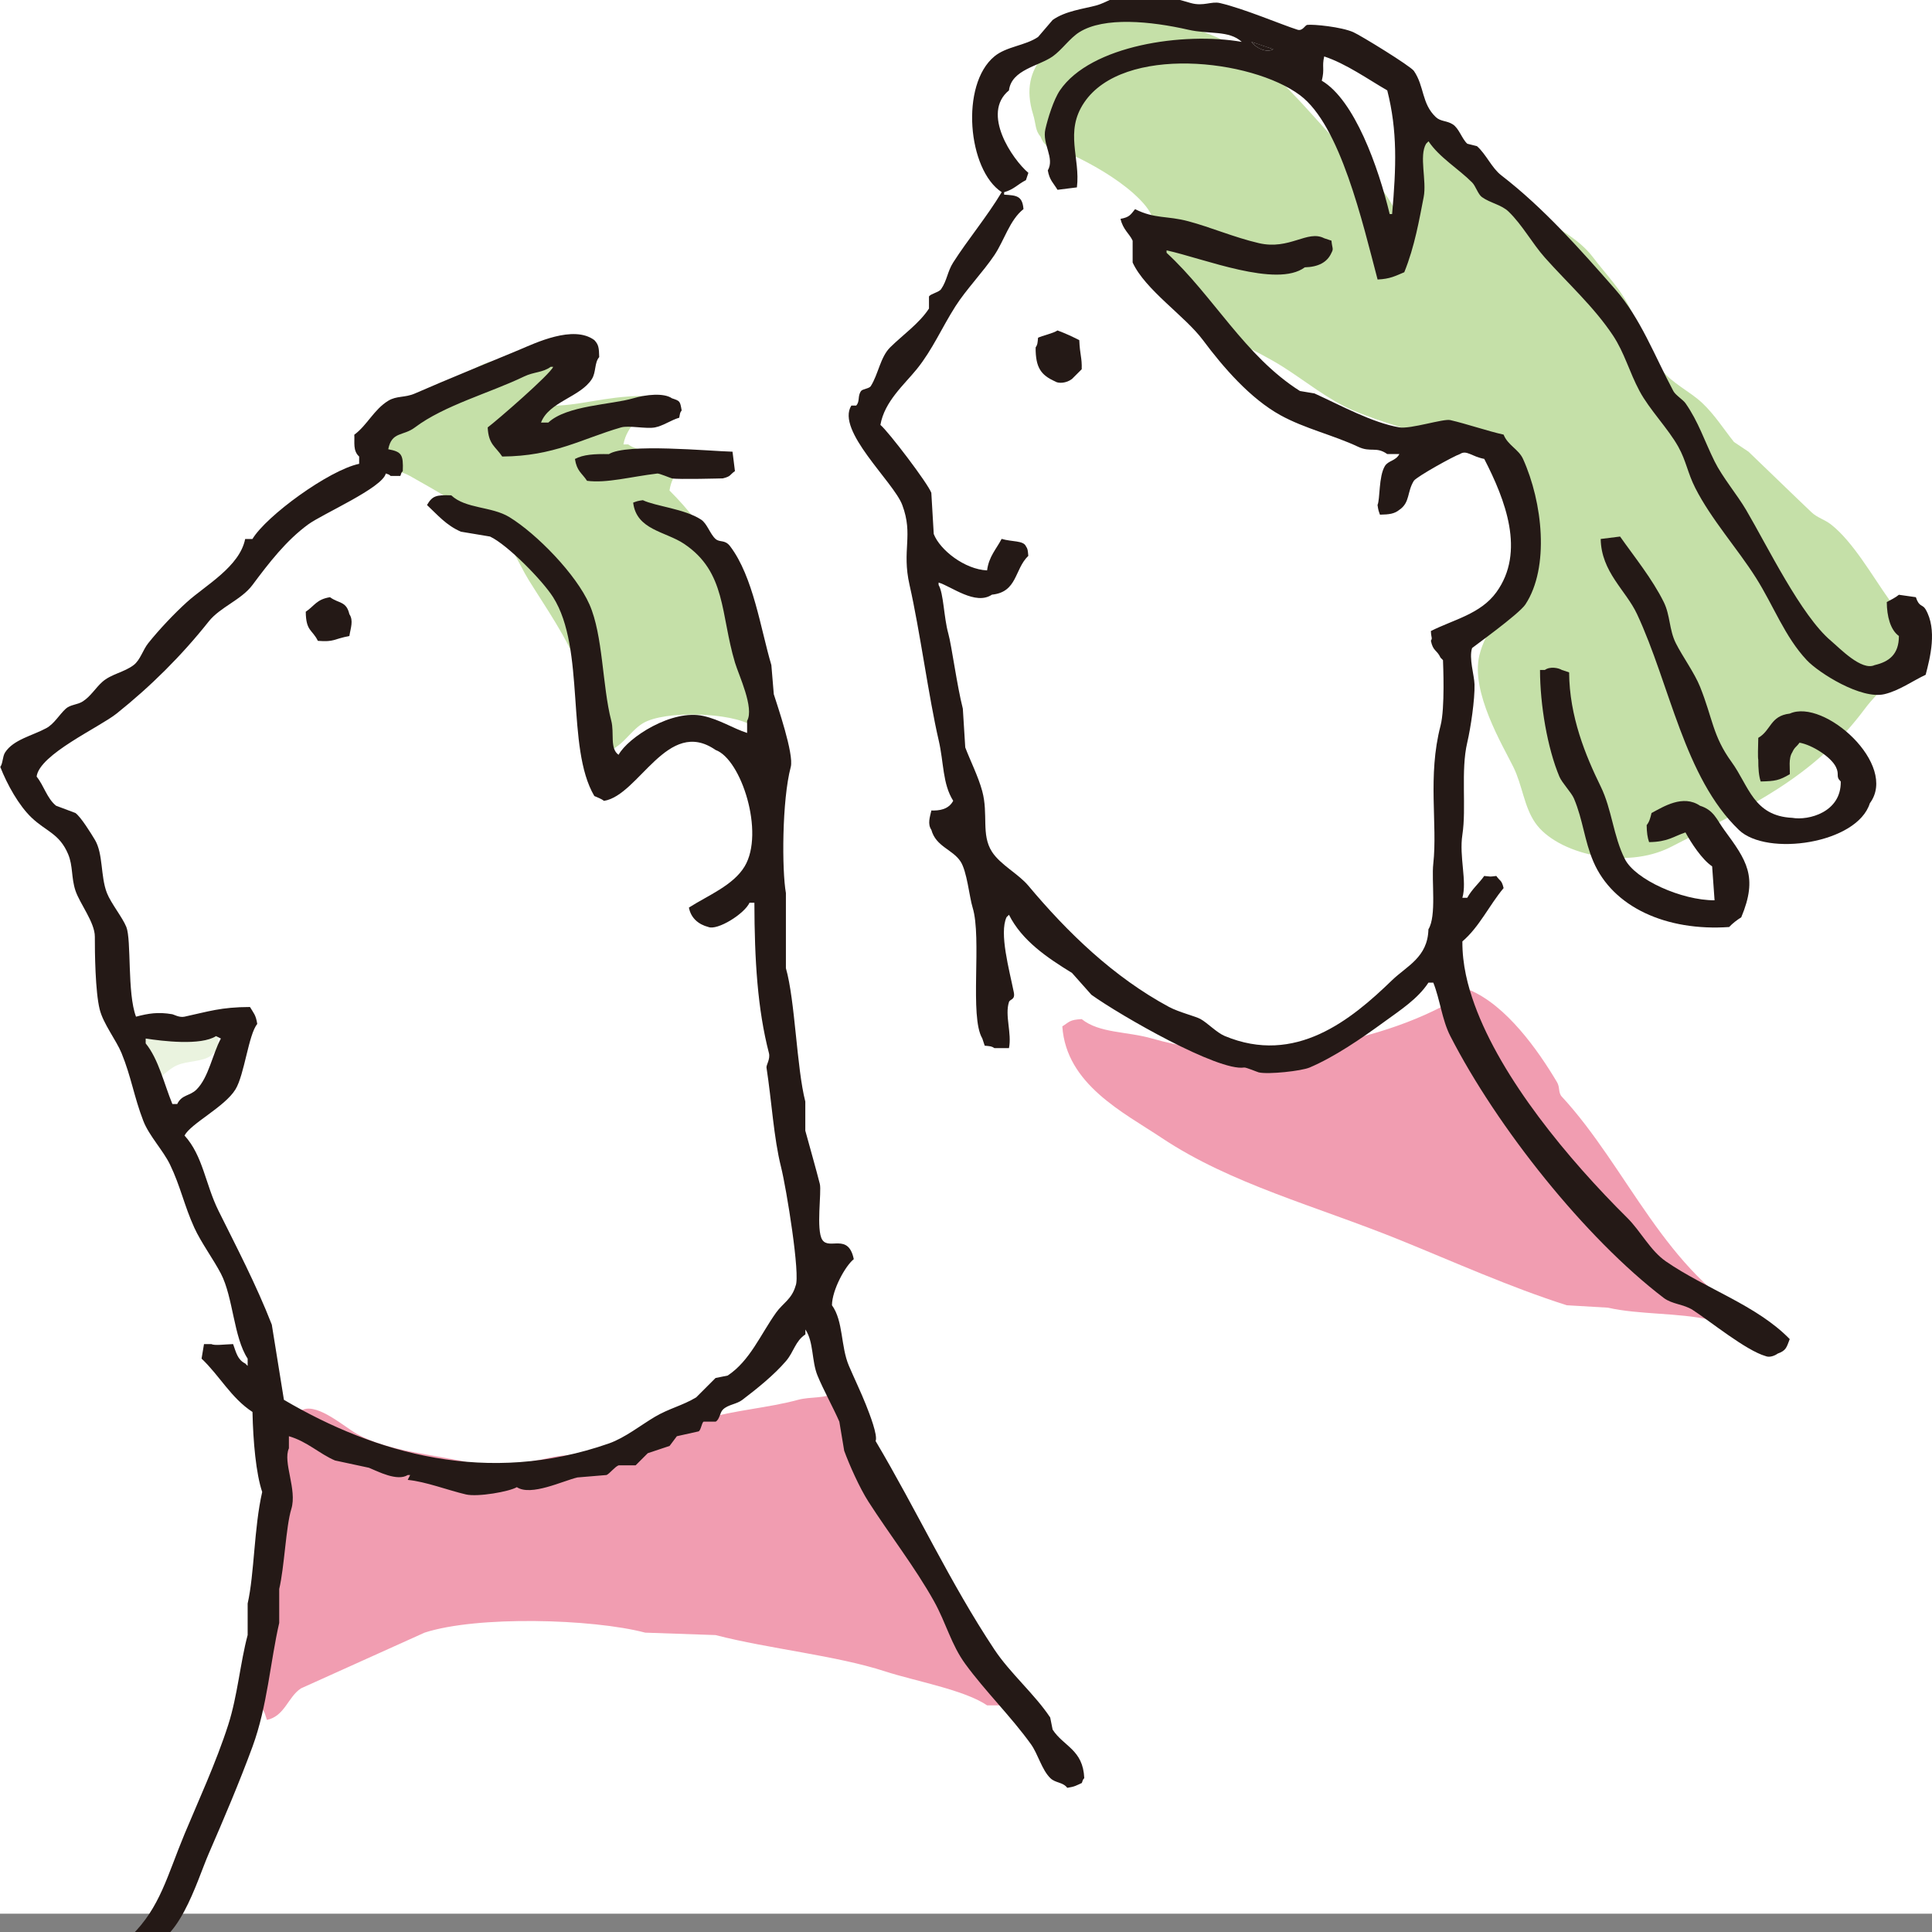
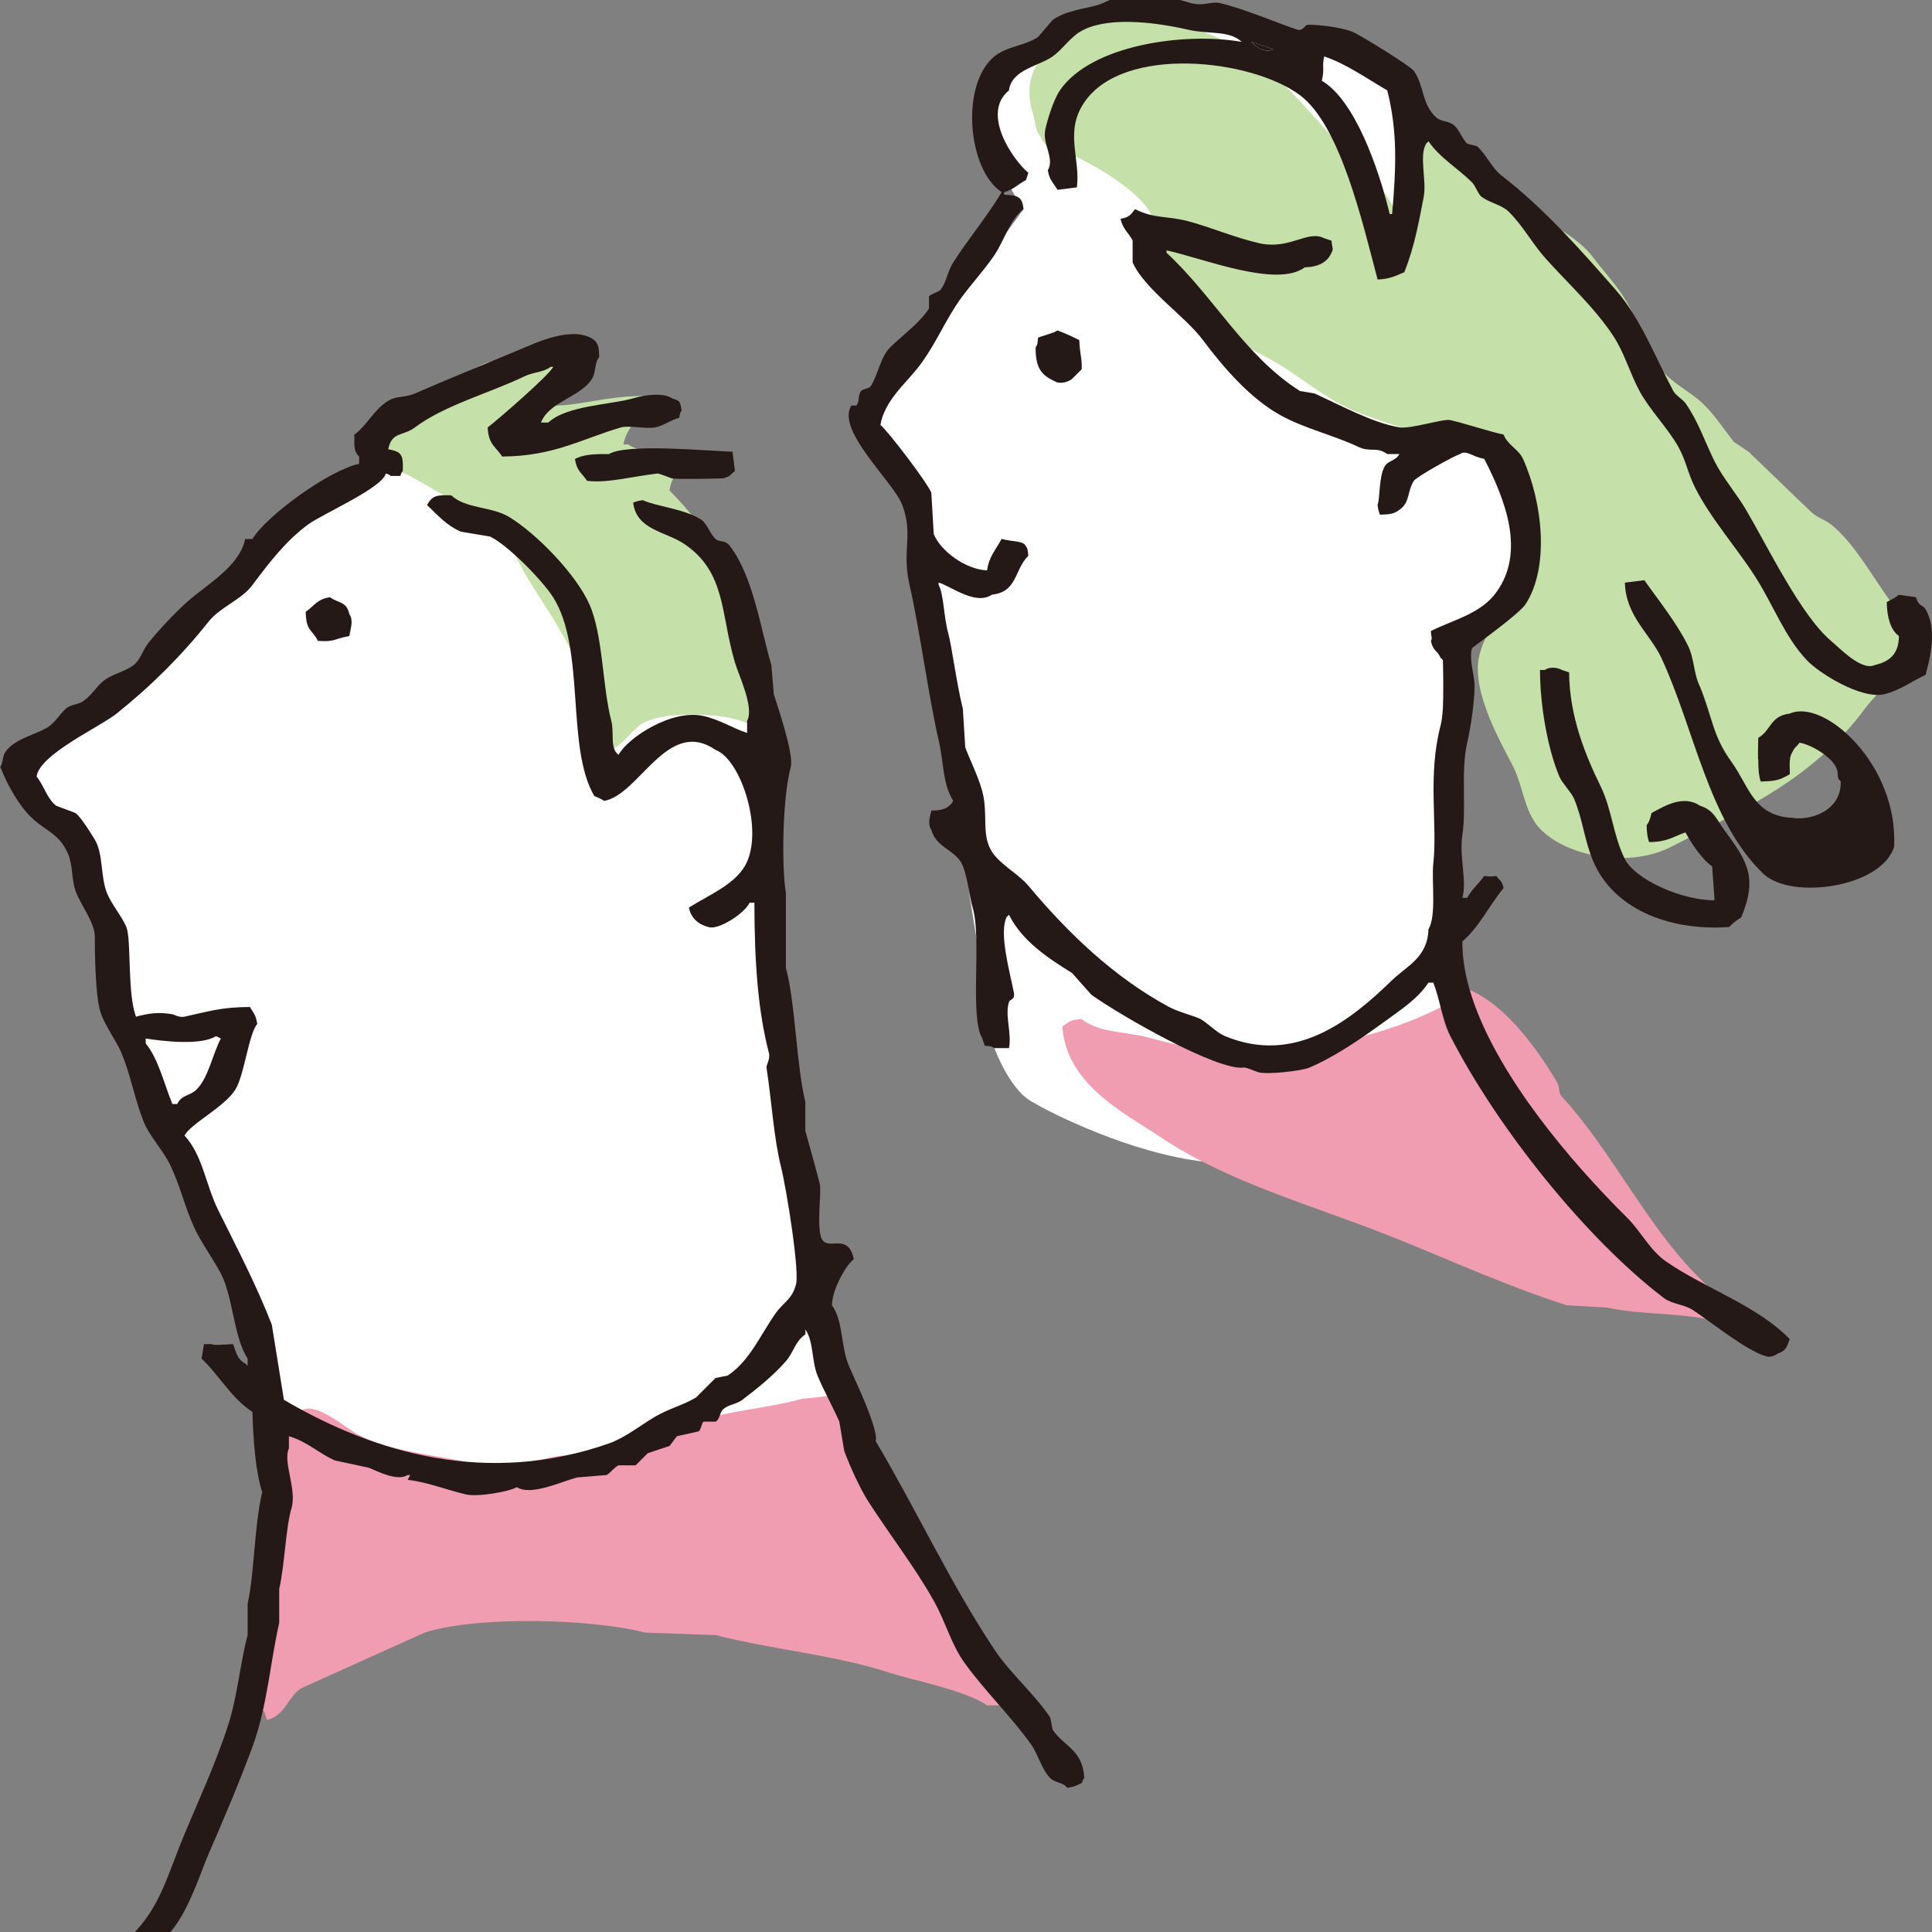
<svg xmlns="http://www.w3.org/2000/svg" version="1.1" id="レイヤー_1" x="0px" y="0px" width="74px" height="74px" viewBox="0 0 74 74" style="enable-background:new 0 0 74 74;" xml:space="preserve">
  <rect x="0" y="0" width="74" height="74" fill="#808080" stroke="none" />
  <style type="text/css">
	.st0{fill:#FFFFFF;}
	.st1{fill-rule:evenodd;clip-rule:evenodd;fill:#FFFFFF;}
	.st2{fill-rule:evenodd;clip-rule:evenodd;fill:#C5E0A8;}
	.st3{fill-rule:evenodd;clip-rule:evenodd;fill:#F19DB1;}
	.st4{fill-rule:evenodd;clip-rule:evenodd;fill:#EAF3DF;}
	.st5{fill:#241916;}
</style>
  <g>
-     <rect x="0" y="-0.701" class="st0" width="74" height="74" />
    <g>
      <path class="st1" d="M0.545,28.86c0,0,1.497,2.329,1.996,2.828s0.499,0.499,0.499,0.499s1.164,5.157,1.331,5.656    c0.166,0.499,0.998,2.662,0.998,2.662l2.495,5.989c0,0,2.662,3.992,2.495,5.656c-0.166,1.664-0.321,4.997-0.321,4.997l3.815,1.99    l12.643-0.998l5.834-2.571l0.155-1.421l-1.331-5.323c0,0-1.664-10.148-1.996-14.639c-0.333-4.492-0.543-6.573-0.543-6.573    s-8.939-11.726-14.096-9.896c-3.493,2.495-7.32,6.654-7.985,7.486S0.545,28.86,0.545,28.86z" />
      <path class="st1" d="M32.984,16.55c0,0,1.996,1.83,1.996,3.66c0,1.83,1.664,8.983,1.664,9.482c0,0.499,0.499,4.658,0.499,4.658    l0.946,5.799c0,0,0.552,1.52,1.383,2.019s3.826,1.996,6.654,2.329c2.828,0.333,5.822,0.166,5.822,0.166l4.159-4.325    c0,0-0.499-4.492-0.665-5.323s-0.171-9.727-0.171-9.727l1.169-0.92c0,0,2.163-2.828,1.996-4.824c-0.166-1.996,0-4.991-0.166-5.656    c-0.166-0.665,0.499-5.157,0.499-5.157l-4.325-3.826c0,0-0.499-1.497-1.664-2.163c-1.164-0.665-2.828-0.998-2.828-0.998    s-2.994-0.998-4.325-0.998c-1.331,0-4.325-0.166-5.49,0.832c-1.164,0.998-2.495,0.832-2.495,2.495s1.561,3.94,1.561,3.94    L32.984,16.55z" />
      <g>
        <path class="st2" d="M42.082,0.676c5.292-0.059,6.635,2.055,9.102,4.737c0.764,0.831,1.693,1.54,2.229,2.601     c0.163-0.059,0.09-0.018,0.186-0.093c0.503-0.708,0.007-2.111,0.836-2.508c0.151-0.139,0.188-0.144,0.464-0.186     c0.627,0.499,1.392,0.736,2.043,1.207c0.625,0.452,1.14,1.22,1.765,1.672c0.816,0.59,1.723,0.971,2.322,1.765     c0.395,0.524,0.873,1.025,1.207,1.579c0.557,0.924,0.784,1.874,1.393,2.693c0.398,0.535,1.097,0.842,1.579,1.3     c0.471,0.448,0.798,0.97,1.207,1.486c0.186,0.124,0.372,0.248,0.557,0.372c0.804,0.768,1.608,1.556,2.415,2.322     c0.217,0.206,0.502,0.276,0.743,0.464c0.848,0.664,1.585,1.977,2.229,2.879c0.276,0.387,1.145,1.239,0.65,2.043     c-0.283,0.864-1.081,1.466-1.579,2.136c-1.965,2.645-4.413,3.744-7.43,5.294c-1.759,0.903-4.385,0.262-5.201-0.929     c-0.427-0.622-0.487-1.429-0.836-2.136c-0.408-0.827-1.639-2.865-1.3-4.272c0.23-0.955,0.939-1.664,1.207-2.601     c0.541-1.887-0.11-4.385-1.115-5.108c-0.376-0.282-0.905-0.284-1.393-0.464c-1.13-0.417-2.375-0.718-3.529-1.207     c-0.961-0.407-1.849-1.139-2.694-1.672c-1.033-0.652-2.126-1.049-3.065-1.765c-0.419-0.32-1.415-1.952-1.579-2.508     c-0.327-1.109-0.131-1.418-0.836-2.136c-0.611-0.623-1.513-1.176-2.322-1.579c-0.602-0.3-1.244-0.174-1.486-0.836     c-0.204-0.223-0.172-0.492-0.279-0.836c-0.614-1.982,0.897-2.671,1.858-3.622C41.702,0.774,41.94,0.773,42.082,0.676z" />
        <path class="st3" d="M31.959,53.338c0.155,0,0.31,0,0.464,0c0.031,0.031,0.062,0.062,0.093,0.093     c0.082,1.773,1.094,3.068,1.672,4.365c0.643,1.444,1.382,2.709,2.136,3.994c0.367,0.626,0.449,1.267,0.836,1.858     c0.359,0.548,0.981,1,1.207,1.672c-0.186,0-0.372,0-0.557,0c-0.872-0.596-2.761-0.929-3.901-1.3     c-1.886-0.614-4.446-0.862-6.502-1.393c-0.898-0.031-1.796-0.062-2.693-0.093c-2.031-0.534-6.451-0.652-8.452,0     c-1.579,0.712-3.158,1.424-4.737,2.136c-0.502,0.334-0.613,1.056-1.3,1.207c-0.031-0.093-0.062-0.186-0.093-0.279     c-0.301-0.434-0.056-1.116-0.186-1.765c-0.256-1.282-0.057-2.998,0.186-4.087c0-0.805,0-1.61,0-2.415     c0.083-0.331,0.271-0.987,0.371-1.3c0.261-0.812,0.235-1.869,1.115-2.043c0.576-0.22,1.579,0.664,2.043,0.929     c1.167,0.666,2.942,0.789,4.365,1.115c0.921,0.211,2.308-0.029,2.972-0.186c1.03-0.244,1.744-0.012,2.693-0.279     c1.14-0.32,2.211-0.905,3.251-1.207c1.217-0.354,2.475-0.432,3.622-0.743C31.059,53.483,31.593,53.585,31.959,53.338z" />
        <path class="st2" d="M20.999,15.536c1.147,0.037,2.134-0.36,3.622-0.371c-0.032,0.972-0.597,1.079-0.743,1.858     c0.062,0,0.124,0,0.186,0c0.427,0.332,1.395,0.29,2.136,0.279c-0.059,0.695-0.448,0.791-0.557,1.486     c1.481,1.472,2.451,3.21,3.251,5.387c0.031,0.341,0.062,0.681,0.093,1.022c0.228,0.815,0.543,1.388,0.557,2.508     c-0.19,0.066-0.434,0.092-0.743,0.093c-0.759-0.508-3.349-0.601-4.18-0.093c-0.521,0.318-0.801,0.962-1.486,1.115     c-0.426-0.927-0.507-2.107-0.929-3.158c-0.512-1.277-1.275-2.351-1.95-3.437c-0.413-0.665-0.692-1.49-1.3-1.95     c-0.992-0.75-2.136-1.419-3.251-2.043c-0.677-0.379-1.244-0.069-1.3-1.115c1.185-1.219,2.428-2.421,4.087-3.158     c0.524-0.233,0.899-0.172,1.486-0.372c0.417-0.142,1.473-0.588,1.95-0.371c0.07,0.1,0.056,0.088,0.093,0.279     C21.618,13.914,21.044,14.831,20.999,15.536z" />
        <path class="st3" d="M56.293,37.92c1.402,0.596,2.599,2.276,3.344,3.529c0.12,0.202,0.039,0.399,0.186,0.557     c2.507,2.709,3.998,6.796,7.43,8.545c0,0.031,0,0.062,0,0.093c-0.279,0-0.557,0-0.836,0c-0.224-0.131-0.593-0.016-0.929-0.093     c-1.196-0.275-2.71-0.193-3.901-0.464c-0.526-0.031-1.053-0.062-1.579-0.093c-2.207-0.705-4.327-1.665-6.409-2.508     c-3.198-1.295-6.451-2.134-9.102-3.901c-1.466-0.977-3.658-2.05-3.808-4.272c0.271-0.171,0.27-0.254,0.743-0.279     c0.675,0.545,1.737,0.467,2.693,0.743C48.374,41.006,53.641,39.767,56.293,37.92z" />
-         <path class="st4" d="M5.395,39.314c0.808-0.021,2.35-0.091,2.879,0.279c0.089,0.132,0.091,0.304,0.093,0.557     c-0.093,0.093-0.186,0.186-0.279,0.279c-0.336,0.249-0.881,0.192-1.3,0.371c-0.38,0.163-0.591,0.506-1.022,0.65     c0-0.062,0-0.124,0-0.186C5.439,40.866,5.178,39.938,5.395,39.314z" />
        <g>
          <path class="st5" d="M73.754,23.338c-0.12-0.205-0.242-0.068-0.372-0.464c-0.217-0.031-0.433-0.062-0.65-0.093      c-0.118,0.102-0.329,0.206-0.464,0.279c0.004,0.548,0.139,1.067,0.464,1.3c0.003,0.709-0.386,0.99-0.929,1.115      c-0.498,0.234-1.332-0.642-1.672-0.929c-1.148-0.969-2.428-3.615-3.251-5.015c-0.34-0.579-0.911-1.258-1.207-1.858      c-0.397-0.804-0.616-1.516-1.115-2.229c-0.094-0.134-0.381-0.309-0.464-0.464c-0.718-1.347-1.26-2.798-2.229-3.901      C60.514,9.54,59.134,7.974,57.5,6.713c-0.362-0.279-0.582-0.812-0.929-1.115c-0.124-0.031-0.248-0.062-0.371-0.093      c-0.209-0.193-0.315-0.589-0.557-0.743c-0.235-0.149-0.462-0.1-0.65-0.279c-0.547-0.521-0.431-1.173-0.836-1.765      c-0.129-0.189-2.039-1.361-2.322-1.486c-0.463-0.204-1.528-0.308-1.765-0.279c-0.084,0.01-0.177,0.247-0.371,0.186      c-0.623-0.198-2.049-0.808-2.972-1.022c-0.332-0.077-0.628,0.135-1.115,0c-0.699-0.195-1.596-0.501-2.415-0.372      c-0.394,0.063-0.843,0.365-1.207,0.464c-0.465,0.127-1.188,0.208-1.672,0.557c-0.186,0.217-0.372,0.433-0.557,0.65      c-0.499,0.338-1.206,0.359-1.672,0.743c-1.316,1.083-1.025,4.351,0.279,5.201c-0.57,0.949-1.299,1.817-1.858,2.693      c-0.223,0.35-0.235,0.692-0.464,1.022c-0.085,0.123-0.389,0.171-0.464,0.279c0,0.155,0,0.31,0,0.464      c-0.367,0.566-1.009,1.015-1.486,1.486c-0.378,0.374-0.451,1.022-0.743,1.486c-0.061,0.096-0.314,0.107-0.372,0.186      c-0.143,0.197-0.036,0.396-0.186,0.557c-0.062,0-0.124,0-0.186,0c-0.602,0.956,1.619,2.923,1.95,3.808      c0.436,1.163-0.028,1.719,0.279,3.065c0.396,1.74,0.738,4.327,1.115,5.944c0.202,0.868,0.145,1.667,0.557,2.322      c-0.178,0.339-0.546,0.382-0.836,0.371c-0.057,0.255-0.154,0.515,0,0.743c0.175,0.643,0.808,0.744,1.115,1.207      c0.251,0.38,0.337,1.353,0.464,1.765c0.363,1.172-0.126,4.187,0.371,5.015c0.031,0.093,0.062,0.186,0.093,0.279      c0.215,0.021,0.262,0.018,0.372,0.093c0.186,0,0.372,0,0.557,0c0.116-0.568-0.166-1.253,0-1.765      c0.039-0.118,0.245-0.075,0.186-0.371c-0.175-0.871-0.565-2.265-0.279-2.879c0.031-0.031,0.062-0.062,0.093-0.093      c0.499,0.998,1.473,1.649,2.415,2.229c0.248,0.279,0.495,0.557,0.743,0.836c1.13,0.809,4.862,2.943,5.851,2.786      c0.068-0.011,0.504,0.173,0.557,0.186c0.36,0.086,1.634-0.051,1.95-0.186c0.953-0.406,1.961-1.096,2.879-1.765      c0.599-0.436,1.266-0.867,1.672-1.486c0.062,0,0.124,0,0.186,0c0.256,0.639,0.333,1.423,0.65,2.043      c1.79,3.496,5.17,7.741,8.173,10.031c0.327,0.249,0.767,0.239,1.115,0.464c0.668,0.433,2.034,1.548,2.786,1.765      c0.165,0.073,0.379-0.028,0.464-0.093c0.335-0.12,0.342-0.244,0.464-0.557c-1.268-1.301-3.217-1.924-4.737-2.972      c-0.607-0.418-0.968-1.158-1.486-1.672c-2.263-2.243-4.821-5.326-5.851-8.173c-0.256-0.707-0.47-1.526-0.464-2.415      c0.651-0.555,1.028-1.385,1.579-2.043c-0.08-0.324-0.13-0.251-0.279-0.464c-0.31,0.035-0.155,0.025-0.464,0      c-0.21,0.298-0.458,0.489-0.65,0.836c-0.062,0-0.124,0-0.186,0c0.185-0.635-0.13-1.575,0-2.415      c0.159-1.025-0.067-2.455,0.186-3.529c0.133-0.566,0.294-1.653,0.279-2.229c-0.009-0.349-0.222-1.004-0.093-1.393      c0.006-0.017,1.796-1.295,2.043-1.672c0.93-1.418,0.66-3.907-0.093-5.573c-0.167-0.369-0.584-0.523-0.743-0.929      c-0.61-0.136-1.437-0.418-2.043-0.557c-0.264-0.061-1.526,0.352-1.95,0.279c-1.039-0.18-2.202-0.821-3.251-1.3      c-0.186-0.031-0.372-0.062-0.557-0.093c-2.107-1.332-3.319-3.644-5.108-5.294c0-0.031,0-0.062,0-0.093      c1.416,0.31,4.222,1.45,5.294,0.65c0.52-0.014,0.862-0.193,1.022-0.557c0.092-0.168,0.024-0.168,0-0.464      c-0.093-0.031-0.186-0.062-0.279-0.093c-0.643-0.333-1.324,0.464-2.508,0.186c-0.956-0.224-1.822-0.603-2.693-0.836      c-0.828-0.222-1.274-0.082-2.043-0.464c-0.173,0.212-0.209,0.308-0.557,0.371c0.094,0.416,0.345,0.57,0.464,0.836      c0,0.279,0,0.557,0,0.836c0.481,1.05,2.004,2.047,2.693,2.972c0.782,1.049,1.812,2.239,2.972,2.879      c0.923,0.509,2.033,0.764,2.972,1.207c0.485,0.229,0.689-0.023,1.115,0.279c0.155,0,0.31,0,0.464,0      c-0.139,0.269-0.426,0.243-0.557,0.464c-0.238,0.401-0.179,1.258-0.279,1.486c0.03,0.214,0.043,0.231,0.093,0.372      c0.357-0.008,0.551-0.031,0.743-0.186c0.417-0.284,0.287-0.685,0.557-1.115c0.138-0.175,1.537-0.949,1.765-1.022      c0.253-0.168,0.449,0.098,0.929,0.186c0.805,1.563,1.587,3.559,0.464,5.108c-0.605,0.836-1.643,1.048-2.508,1.486      c0.013,0.279,0.069,0.259,0,0.371c0.086,0.414,0.226,0.338,0.371,0.65c0.031,0.031,0.062,0.062,0.093,0.093      c0.005,0.158,0.081,1.839-0.093,2.508c-0.505,1.937-0.11,3.774-0.279,5.294c-0.072,0.645,0.131,1.997-0.186,2.508      c-0.025,1.076-0.833,1.407-1.393,1.95c-1.572,1.523-3.702,3.267-6.409,2.136c-0.31-0.13-0.653-0.496-0.929-0.65      c-0.188-0.105-0.821-0.257-1.207-0.464c-2.125-1.144-3.886-2.852-5.387-4.644c-0.38-0.454-1.071-0.798-1.393-1.3      c-0.421-0.657-0.131-1.43-0.372-2.322c-0.15-0.558-0.469-1.189-0.65-1.672c-0.031-0.495-0.062-0.991-0.093-1.486      c-0.226-0.881-0.426-2.41-0.557-2.879c-0.173-0.619-0.177-1.534-0.371-1.858c0-0.031,0-0.062,0-0.093      c0.488,0.146,1.415,0.889,2.043,0.464c0.98-0.098,0.858-0.975,1.393-1.486c-0.021-0.215-0.018-0.262-0.093-0.371      c-0.1-0.223-0.533-0.161-0.929-0.279c-0.208,0.399-0.488,0.672-0.557,1.207c-0.856-0.039-1.801-0.776-2.043-1.393      c-0.031-0.526-0.062-1.053-0.093-1.579c-0.128-0.355-1.641-2.346-1.95-2.601c0.156-0.897,0.908-1.537,1.393-2.136      c0.605-0.748,0.959-1.591,1.486-2.415c0.407-0.636,1.061-1.317,1.486-1.95c0.383-0.572,0.584-1.344,1.115-1.765      C39.159,7.5,38.94,7.485,38.46,7.456c0-0.031,0-0.062,0-0.093c0.381-0.11,0.517-0.302,0.836-0.464      c0.031-0.093,0.062-0.186,0.093-0.279c-0.607-0.511-1.818-2.277-0.743-3.158c0.096-0.796,1.138-0.925,1.672-1.3      c0.353-0.248,0.652-0.696,1.022-0.929c0.954-0.6,2.743-0.421,4.18-0.093c0.802,0.183,1.551,0.01,2.043,0.464      c-2.217-0.387-5.788,0.127-6.966,1.858c-0.243,0.358-0.464,1.076-0.557,1.486c-0.131,0.575,0.369,1.1,0.093,1.579      c0.07,0.383,0.211,0.474,0.372,0.743c0.248-0.031,0.495-0.062,0.743-0.093c0.14-1.124-0.483-2.123,0.279-3.251      c1.495-2.216,6.404-1.67,8.266-0.279c1.544,1.154,2.395,4.874,2.972,7.059c0.488-0.024,0.676-0.135,1.022-0.279      c0.403-0.993,0.578-2.039,0.743-2.879c0.123-0.629-0.185-1.573,0.093-2.043c0.031-0.031,0.062-0.062,0.093-0.093      c0.417,0.623,1.149,1.052,1.672,1.579c0.132,0.133,0.225,0.452,0.372,0.557c0.319,0.23,0.744,0.289,1.022,0.557      c0.531,0.513,0.901,1.212,1.393,1.765c0.861,0.968,1.87,1.874,2.601,2.972c0.45,0.676,0.624,1.393,1.022,2.136      c0.381,0.712,1.095,1.434,1.486,2.136c0.306,0.55,0.351,0.991,0.65,1.579c0.61,1.201,1.612,2.314,2.322,3.437      c0.681,1.077,1.104,2.258,1.95,3.158c0.457,0.485,2.079,1.512,2.972,1.3c0.564-0.134,1.078-0.507,1.579-0.743      C73.927,25.197,74.208,24.114,73.754,23.338z M47.934,1.605c0.279,0.093,0.557,0.186,0.836,0.279      C48.507,2.041,48.099,1.832,47.934,1.605z M53.321,8.199c-0.031,0-0.062,0-0.093,0c-0.433-1.798-1.346-4.368-2.601-5.108      c0.117-0.465-0.001-0.523,0.093-0.929c0.842,0.278,1.685,0.88,2.415,1.3C53.529,5.014,53.48,6.387,53.321,8.199z" />
          <path class="st5" d="M48.77,1.883c-0.279-0.093-0.557-0.186-0.836-0.279C48.099,1.832,48.507,2.041,48.77,1.883z" />
          <path class="st5" d="M39.76,12.936c-0.021,0.215-0.018,0.262-0.093,0.372c-0.006,0.782,0.214,1.062,0.743,1.3      c0.127,0.089,0.433,0.074,0.65-0.093c0.124-0.124,0.248-0.248,0.372-0.372c0.014-0.455-0.071-0.548-0.093-1.115      c-0.268-0.135-0.52-0.256-0.836-0.371C40.337,12.771,39.917,12.858,39.76,12.936z" />
          <path class="st5" d="M40.318,66.248c-0.031-0.155-0.062-0.31-0.093-0.464c-0.599-0.9-1.533-1.693-2.136-2.601      c-1.702-2.561-2.967-5.318-4.551-7.988c0.088-0.216-0.221-1.013-0.372-1.393c-0.172-0.436-0.466-1.055-0.65-1.486      c-0.32-0.748-0.209-1.71-0.65-2.322c0.006-0.591,0.515-1.514,0.836-1.765c-0.21-1.023-0.945-0.335-1.207-0.743      c-0.245-0.381-0.02-1.844-0.093-2.136c-0.141-0.561-0.407-1.49-0.557-2.043c0-0.371,0-0.743,0-1.115      c-0.334-1.307-0.388-3.865-0.743-5.108c0-0.96,0-1.92,0-2.879c-0.155-0.864-0.155-3.545,0.186-4.83      c0.13-0.489-0.522-2.376-0.65-2.786c-0.031-0.371-0.062-0.743-0.093-1.115c-0.412-1.388-0.692-3.383-1.579-4.551      c-0.204-0.268-0.39-0.134-0.557-0.279c-0.21-0.183-0.325-0.593-0.557-0.743c-0.639-0.415-1.741-0.509-2.229-0.743      c-0.214,0.03-0.231,0.043-0.371,0.093c0.123,1.049,1.239,1.102,1.95,1.579c1.62,1.085,1.391,2.69,1.95,4.551      c0.146,0.487,0.745,1.733,0.464,2.229c0,0.155,0,0.31,0,0.464c-0.554-0.181-1.031-0.505-1.672-0.65      c-1.206-0.273-2.887,0.822-3.251,1.486c-0.344-0.235-0.158-0.835-0.279-1.3c-0.347-1.334-0.313-3.274-0.836-4.458      c-0.513-1.161-2.023-2.705-3.065-3.344c-0.683-0.419-1.673-0.313-2.229-0.836c-0.588-0.02-0.723,0.021-0.929,0.371      c0.407,0.382,0.741,0.781,1.3,1.022c0.371,0.062,0.743,0.124,1.115,0.186c0.674,0.317,2.012,1.686,2.415,2.322      c1.256,1.982,0.479,5.75,1.579,7.616c0.117,0.051,0.28,0.112,0.372,0.186c1.344-0.216,2.433-3.226,4.272-1.95      c0.983,0.353,1.888,3.166,1.115,4.458c-0.438,0.731-1.412,1.116-2.136,1.579c0.077,0.404,0.368,0.646,0.743,0.743      c0.347,0.145,1.383-0.501,1.579-0.929c0.062,0,0.124,0,0.186,0c0.005,2.205,0.122,4.081,0.557,5.758      c0.06,0.232-0.108,0.458-0.093,0.557c0.203,1.319,0.275,2.681,0.557,3.808c0.206,0.821,0.748,4.16,0.557,4.551      c-0.143,0.51-0.489,0.666-0.743,1.022c-0.6,0.84-1.004,1.849-1.858,2.415c-0.155,0.031-0.31,0.062-0.464,0.093      c-0.248,0.248-0.495,0.495-0.743,0.743c-0.526,0.316-1.033,0.421-1.579,0.743c-0.535,0.315-1.148,0.806-1.765,1.022      c-4.632,1.619-8.918,0.403-12.446-1.672c-0.155-0.96-0.31-1.92-0.464-2.879c-0.595-1.53-1.371-3.01-2.043-4.365      c-0.503-1.015-0.592-2.101-1.3-2.879c0.246-0.465,1.538-1.094,1.95-1.765c0.345-0.56,0.502-2.112,0.836-2.508      c-0.056-0.358-0.141-0.413-0.279-0.65c-1.12,0.004-1.584,0.172-2.508,0.371c-0.197,0.043-0.412-0.084-0.464-0.093      c-0.551-0.095-0.92-0.032-1.393,0.093c-0.342-0.9-0.17-2.935-0.371-3.437c-0.145-0.362-0.589-0.907-0.743-1.3      c-0.251-0.641-0.137-1.502-0.464-2.043c-0.133-0.22-0.528-0.867-0.743-1.022c-0.248-0.093-0.495-0.186-0.743-0.279      c-0.349-0.286-0.458-0.76-0.743-1.115c0.105-0.852,2.4-1.884,3.065-2.415c1.31-1.047,2.486-2.215,3.529-3.529      c0.435-0.547,1.25-0.827,1.672-1.393c0.634-0.85,1.29-1.703,2.136-2.322c0.555-0.406,2.848-1.402,2.972-1.95      c0.16,0.06,0.091,0.018,0.186,0.093c0.124,0,0.248,0,0.372,0c0.06-0.16,0.018-0.091,0.093-0.186      c0.025-0.636-0.047-0.74-0.557-0.836c0.135-0.689,0.568-0.493,1.022-0.836c1.115-0.844,2.885-1.325,4.18-1.95      c0.38-0.183,0.721-0.147,1.022-0.372c0.031,0,0.062,0,0.093,0c-0.103,0.28-2.161,2.063-2.508,2.322      c0.033,0.66,0.295,0.721,0.557,1.115c1.996-0.014,3.032-0.675,4.551-1.115c0.298-0.086,0.96,0.065,1.3,0      c0.308-0.059,0.63-0.288,0.929-0.372c0.037-0.191,0.023-0.179,0.093-0.279c-0.064-0.359-0.059-0.36-0.371-0.464      c-0.309-0.215-0.989-0.147-1.486,0c-0.834,0.246-2.544,0.268-3.251,0.929c-0.093,0-0.186,0-0.279,0      c0.303-0.802,1.513-0.974,1.95-1.672c0.164-0.262,0.091-0.622,0.279-0.836c-0.01-0.359-0.021-0.472-0.186-0.65      c-0.803-0.595-2.269,0.116-2.879,0.372c-1.362,0.569-2.711,1.112-3.994,1.672c-0.388,0.169-0.699,0.081-1.022,0.279      c-0.548,0.335-0.812,0.943-1.3,1.3c0.018,0.285-0.061,0.616,0.186,0.836c0,0.093,0,0.186,0,0.279      c-1.155,0.242-3.556,1.993-4.087,2.879c-0.093,0-0.186,0-0.279,0c-0.212,1.063-1.528,1.78-2.229,2.415      c-0.493,0.446-1.074,1.063-1.486,1.579c-0.202,0.253-0.304,0.644-0.557,0.836c-0.371,0.282-0.865,0.341-1.207,0.65      c-0.253,0.228-0.442,0.552-0.743,0.743c-0.212,0.134-0.471,0.116-0.65,0.279c-0.243,0.221-0.443,0.581-0.743,0.743      c-0.537,0.291-1.26,0.437-1.579,0.929c-0.104,0.161-0.082,0.417-0.186,0.557c0.265,0.677,0.712,1.482,1.207,1.95      c0.555,0.524,1.063,0.607,1.393,1.393c0.19,0.453,0.114,0.894,0.279,1.393c0.163,0.493,0.744,1.219,0.743,1.765      c-0.001,0.617,0.016,2.102,0.186,2.786c0.137,0.552,0.635,1.182,0.836,1.672c0.373,0.911,0.479,1.679,0.836,2.601      c0.221,0.57,0.759,1.127,1.022,1.672c0.399,0.827,0.544,1.57,0.929,2.415c0.259,0.568,0.739,1.22,1.022,1.765      c0.469,0.905,0.484,2.431,1.022,3.251c0,0.093,0,0.186,0,0.279c-0.031-0.031-0.062-0.062-0.093-0.093      c-0.295-0.143-0.352-0.433-0.464-0.743c-0.357,0.013-0.705,0.065-0.836,0c-0.093,0-0.186,0-0.279,0      c-0.031,0.186-0.062,0.372-0.093,0.557c0.694,0.656,1.127,1.506,1.95,2.043c0.024,1.135,0.135,2.361,0.372,3.065      c-0.315,1.373-0.298,3.129-0.557,4.272c0,0.402,0,0.805,0,1.207c-0.284,1.059-0.384,2.315-0.743,3.437      c-0.462,1.443-1.184,3.007-1.672,4.18c-0.666,1.6-0.934,2.813-2.043,3.901c0.01,0.265,0.037,0.397,0.093,0.557      c0.191-0.037,0.179-0.023,0.279-0.093c1.434-0.013,2.12-2.518,2.601-3.622c0.566-1.302,1.174-2.73,1.672-4.087      c0.57-1.554,0.683-3.271,1.022-4.737c0-0.433,0-0.867,0-1.3c0.2-0.844,0.256-2.389,0.464-3.065      c0.23-0.745-0.335-1.793-0.093-2.322c0-0.155,0-0.31,0-0.464c0.708,0.206,1.171,0.676,1.765,0.929      c0.433,0.093,0.867,0.186,1.3,0.279c0.348,0.144,1.088,0.531,1.486,0.279c0.031,0,0.062,0,0.093,0      c-0.031,0.062-0.062,0.124-0.093,0.186c0.692,0.066,1.539,0.396,2.229,0.557c0.455,0.106,1.671-0.109,1.95-0.279      c0.542,0.358,1.761-0.241,2.322-0.372c0.371-0.031,0.743-0.062,1.115-0.093c0.113-0.048,0.325-0.324,0.464-0.371      c0.217,0,0.433,0,0.65,0c0.155-0.155,0.31-0.31,0.464-0.464c0.279-0.093,0.557-0.186,0.836-0.279      c0.093-0.124,0.186-0.248,0.279-0.372c0.279-0.062,0.557-0.124,0.836-0.186c0.09-0.057,0.113-0.322,0.186-0.372      c0.155,0,0.31,0,0.464,0c0.155-0.083,0.157-0.347,0.279-0.464c0.203-0.196,0.512-0.196,0.743-0.371      c0.565-0.43,1.212-0.949,1.672-1.486c0.305-0.356,0.345-0.752,0.743-1.022c0-0.062,0-0.124,0-0.186      c0.323,0.479,0.233,1.201,0.464,1.765c0.221,0.539,0.616,1.254,0.836,1.765c0.062,0.371,0.124,0.743,0.186,1.115      c0.202,0.55,0.589,1.42,0.929,1.95c0.802,1.251,1.791,2.522,2.508,3.808c0.473,0.849,0.656,1.661,1.207,2.415      c0.758,1.037,1.752,2.012,2.508,3.065c0.272,0.378,0.412,0.975,0.743,1.3c0.196,0.193,0.474,0.145,0.65,0.372      c0.293-0.044,0.35-0.093,0.557-0.186c0.06-0.16,0.018-0.091,0.093-0.186C41.483,67.013,40.741,66.896,40.318,66.248z       M6.788,42.286c-0.062,0-0.124,0-0.186,0c-0.317-0.77-0.527-1.715-1.022-2.322c0-0.062,0-0.124,0-0.186      c0.637,0.099,2.115,0.28,2.694-0.093c0.062,0.031,0.124,0.062,0.186,0.093c-0.32,0.593-0.467,1.487-0.929,1.95      C7.274,41.987,6.965,41.918,6.788,42.286z" />
          <path class="st5" d="M23.321,17.394c-0.555-0.011-0.982,0.015-1.3,0.186c0.075,0.471,0.26,0.529,0.464,0.836      c0.754,0.099,1.665-0.156,2.694-0.279c0.073-0.009,0.5,0.173,0.557,0.186c0.206,0.048,1.95,0,1.95,0      c0.324-0.08,0.251-0.13,0.464-0.279c-0.031-0.248-0.062-0.495-0.093-0.743C27.193,17.28,23.99,16.969,23.321,17.394z" />
-           <path class="st5" d="M68.553,27.332c-0.757,0.088-0.708,0.64-1.207,0.929c-0.008,0.32-0.022,0.778,0,0.836      c-0.002,0.331,0.021,0.628,0.093,0.836c0.564-0.015,0.699-0.038,1.115-0.279c0.011-0.214-0.058-0.603,0.093-0.836      c0.096-0.213,0.159-0.201,0.279-0.372c0.492,0.088,1.203,0.546,1.393,0.929c0.151,0.305-0.025,0.357,0.186,0.557      c0.023,1.18-1.237,1.503-1.858,1.393c-1.487-0.071-1.662-1.228-2.322-2.136c-0.727-1-0.719-1.659-1.207-2.879      c-0.216-0.54-0.675-1.165-0.929-1.672c-0.261-0.521-0.211-1.068-0.464-1.579c-0.441-0.889-1.118-1.721-1.672-2.508      c-0.248,0.031-0.495,0.062-0.743,0.093c0.024,1.272,0.965,1.962,1.393,2.879c1.267,2.716,1.805,6.252,3.901,8.266      c1.07,1.028,4.53,0.529,5.015-1.022C72.717,29.289,69.869,26.741,68.553,27.332z" />
+           <path class="st5" d="M68.553,27.332c-0.757,0.088-0.708,0.64-1.207,0.929c-0.008,0.32-0.022,0.778,0,0.836      c-0.002,0.331,0.021,0.628,0.093,0.836c0.564-0.015,0.699-0.038,1.115-0.279c0.011-0.214-0.058-0.603,0.093-0.836      c0.096-0.213,0.159-0.201,0.279-0.372c0.492,0.088,1.203,0.546,1.393,0.929c0.151,0.305-0.025,0.357,0.186,0.557      c0.023,1.18-1.237,1.503-1.858,1.393c-1.487-0.071-1.662-1.228-2.322-2.136c-0.727-1-0.719-1.659-1.207-2.879      c-0.261-0.521-0.211-1.068-0.464-1.579c-0.441-0.889-1.118-1.721-1.672-2.508      c-0.248,0.031-0.495,0.062-0.743,0.093c0.024,1.272,0.965,1.962,1.393,2.879c1.267,2.716,1.805,6.252,3.901,8.266      c1.07,1.028,4.53,0.529,5.015-1.022C72.717,29.289,69.869,26.741,68.553,27.332z" />
          <path class="st5" d="M12.64,22.874c-0.519,0.084-0.588,0.327-0.929,0.557c0.009,0.756,0.246,0.671,0.464,1.115      c0.64,0.05,0.583-0.065,1.207-0.186c0.046-0.304,0.166-0.588,0-0.836C13.264,23.018,12.981,23.124,12.64,22.874z" />
          <path class="st5" d="M62.237,32.905c-0.449-0.889-0.493-1.896-0.929-2.786c-0.57-1.164-1.198-2.671-1.207-4.365      c-0.093-0.031-0.186-0.062-0.279-0.093c-0.116-0.075-0.45-0.148-0.65,0c-0.062,0-0.124,0-0.186,0      c0.001,1.335,0.283,2.994,0.743,4.087c0.1,0.238,0.463,0.613,0.557,0.836c0.35,0.83,0.396,1.603,0.743,2.415      c0.749,1.754,2.805,2.674,5.201,2.508c0.128-0.138,0.301-0.271,0.464-0.372c0.653-1.56,0.199-2.187-0.65-3.344      c-0.292-0.399-0.398-0.764-0.929-0.929c-0.651-0.442-1.396,0.032-1.858,0.279c-0.047,0.198-0.083,0.336-0.186,0.464      c0.004,0.287,0.032,0.476,0.093,0.65c0.723-0.01,0.923-0.213,1.393-0.372c0.225,0.412,0.634,1.039,1.022,1.3      c0.031,0.433,0.062,0.867,0.093,1.3C64.41,34.488,62.633,33.689,62.237,32.905z" />
        </g>
      </g>
    </g>
  </g>
</svg>